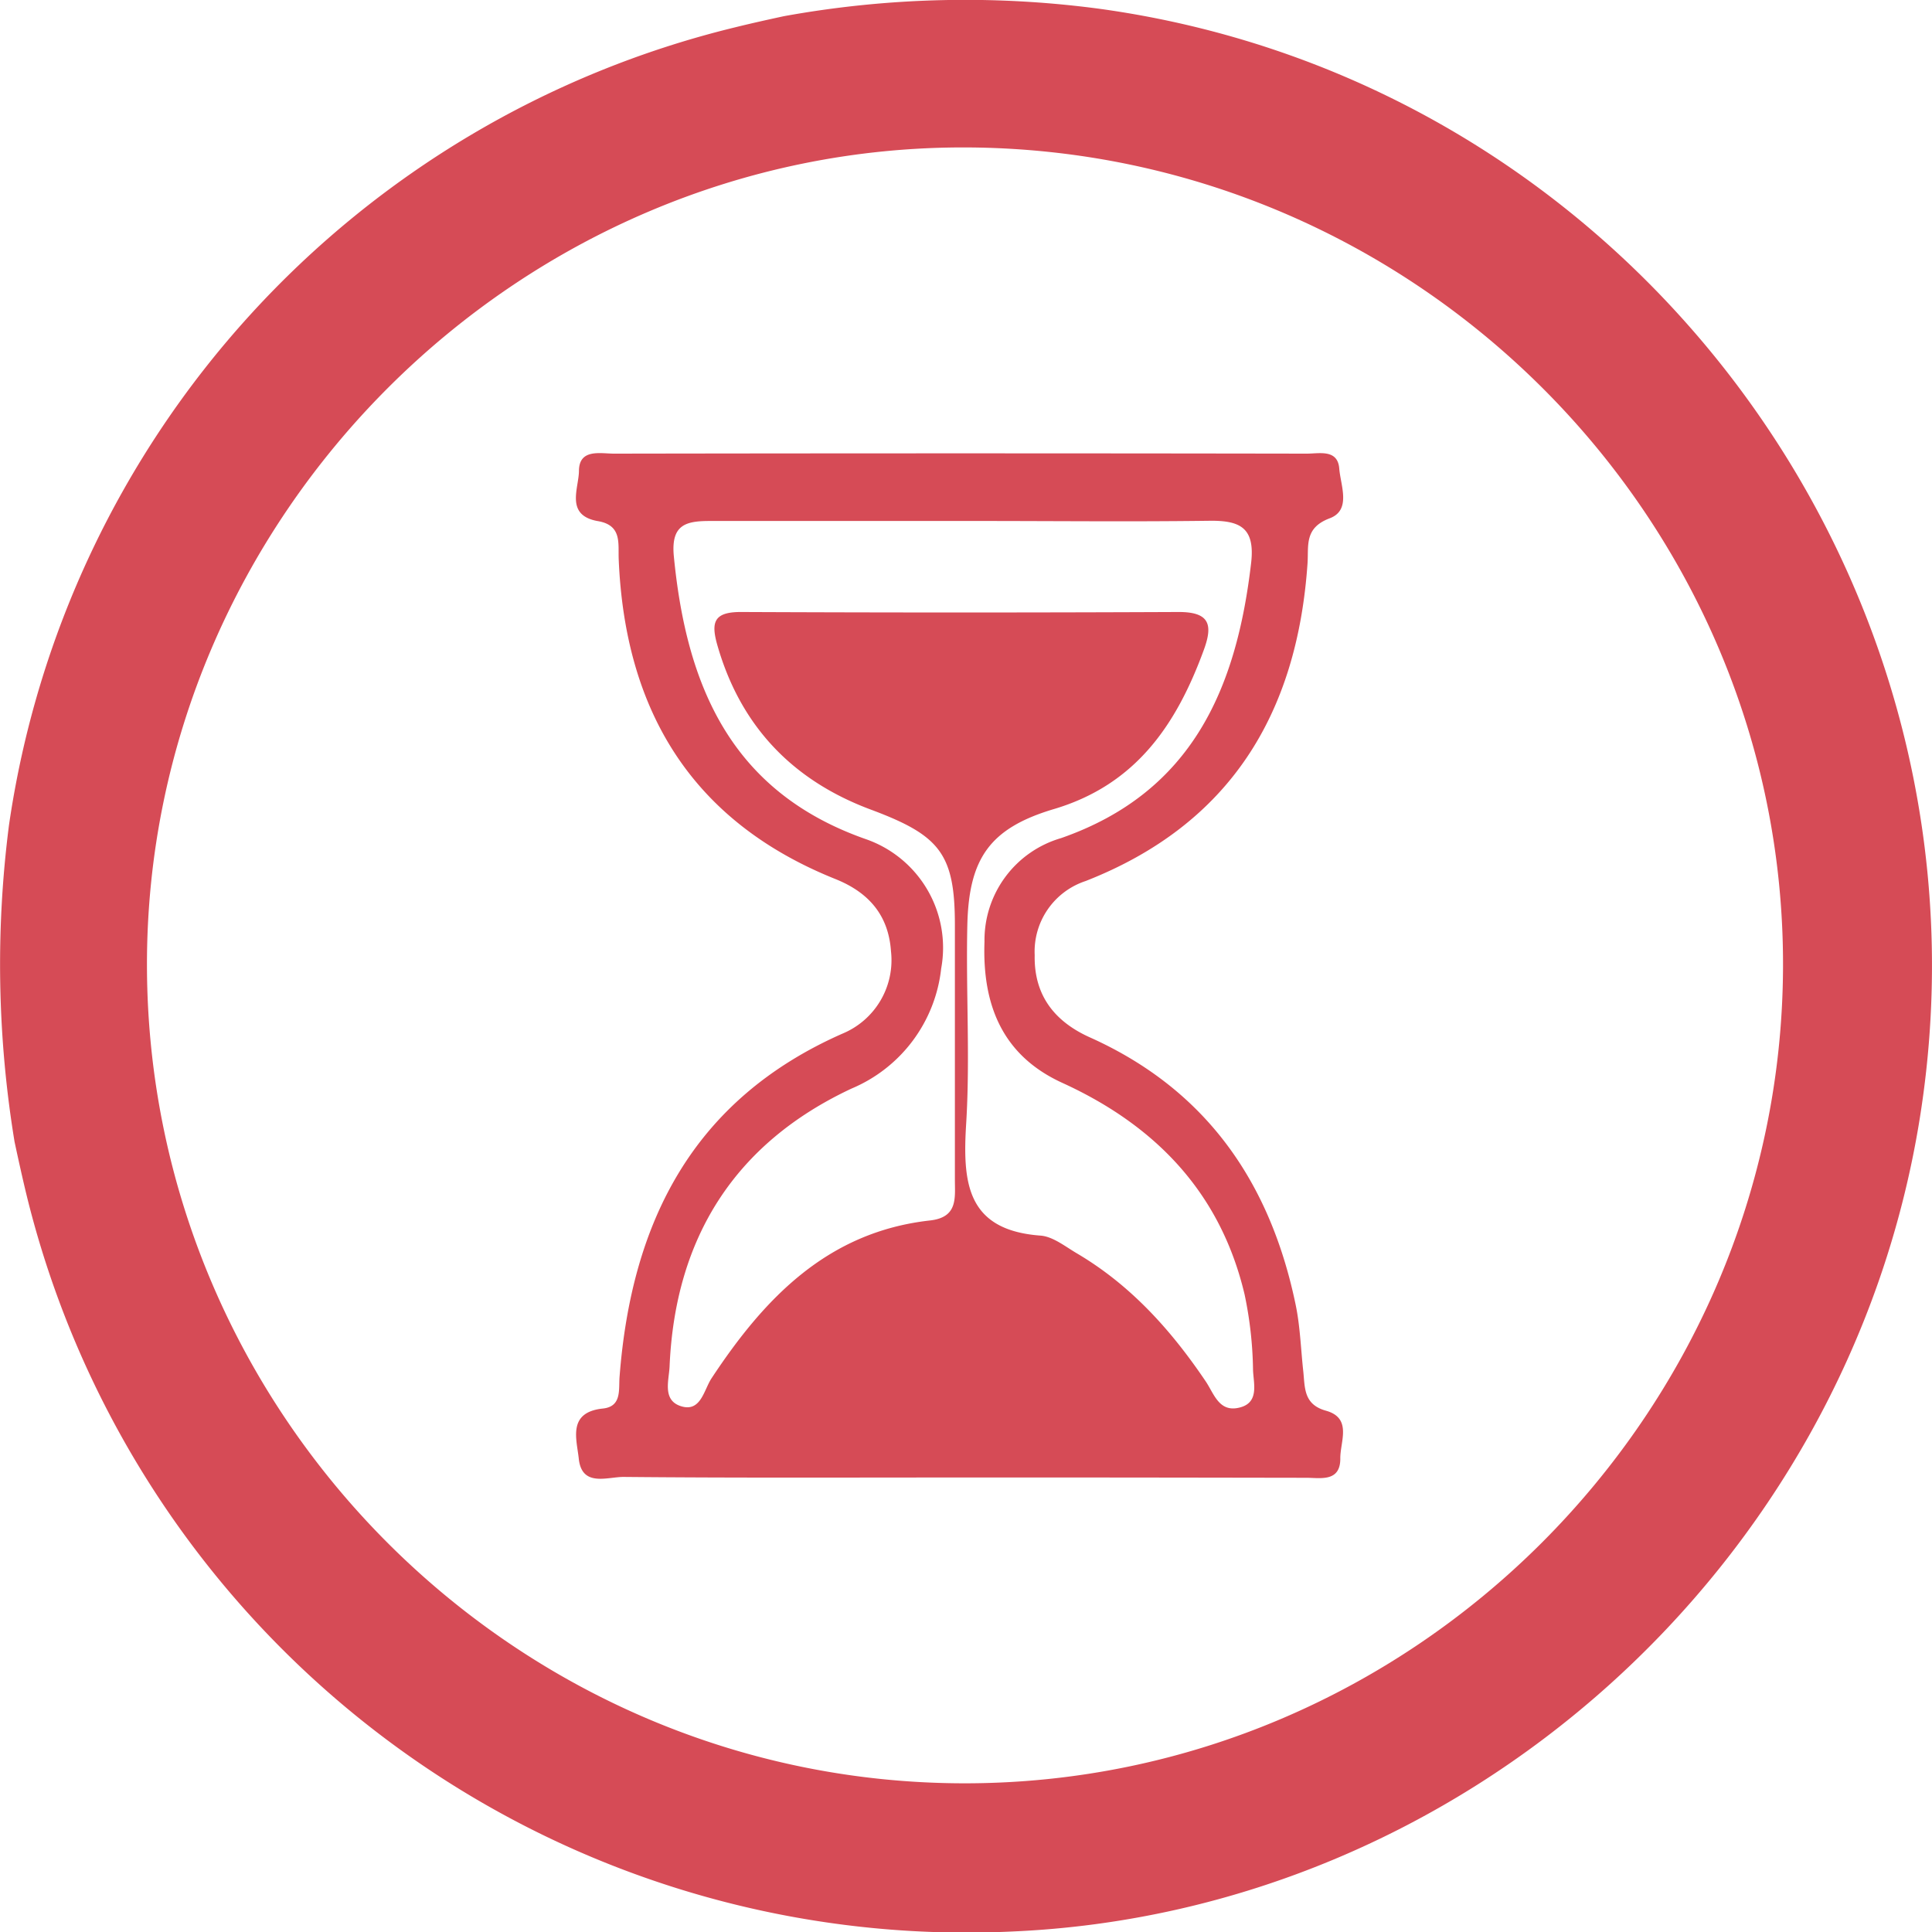
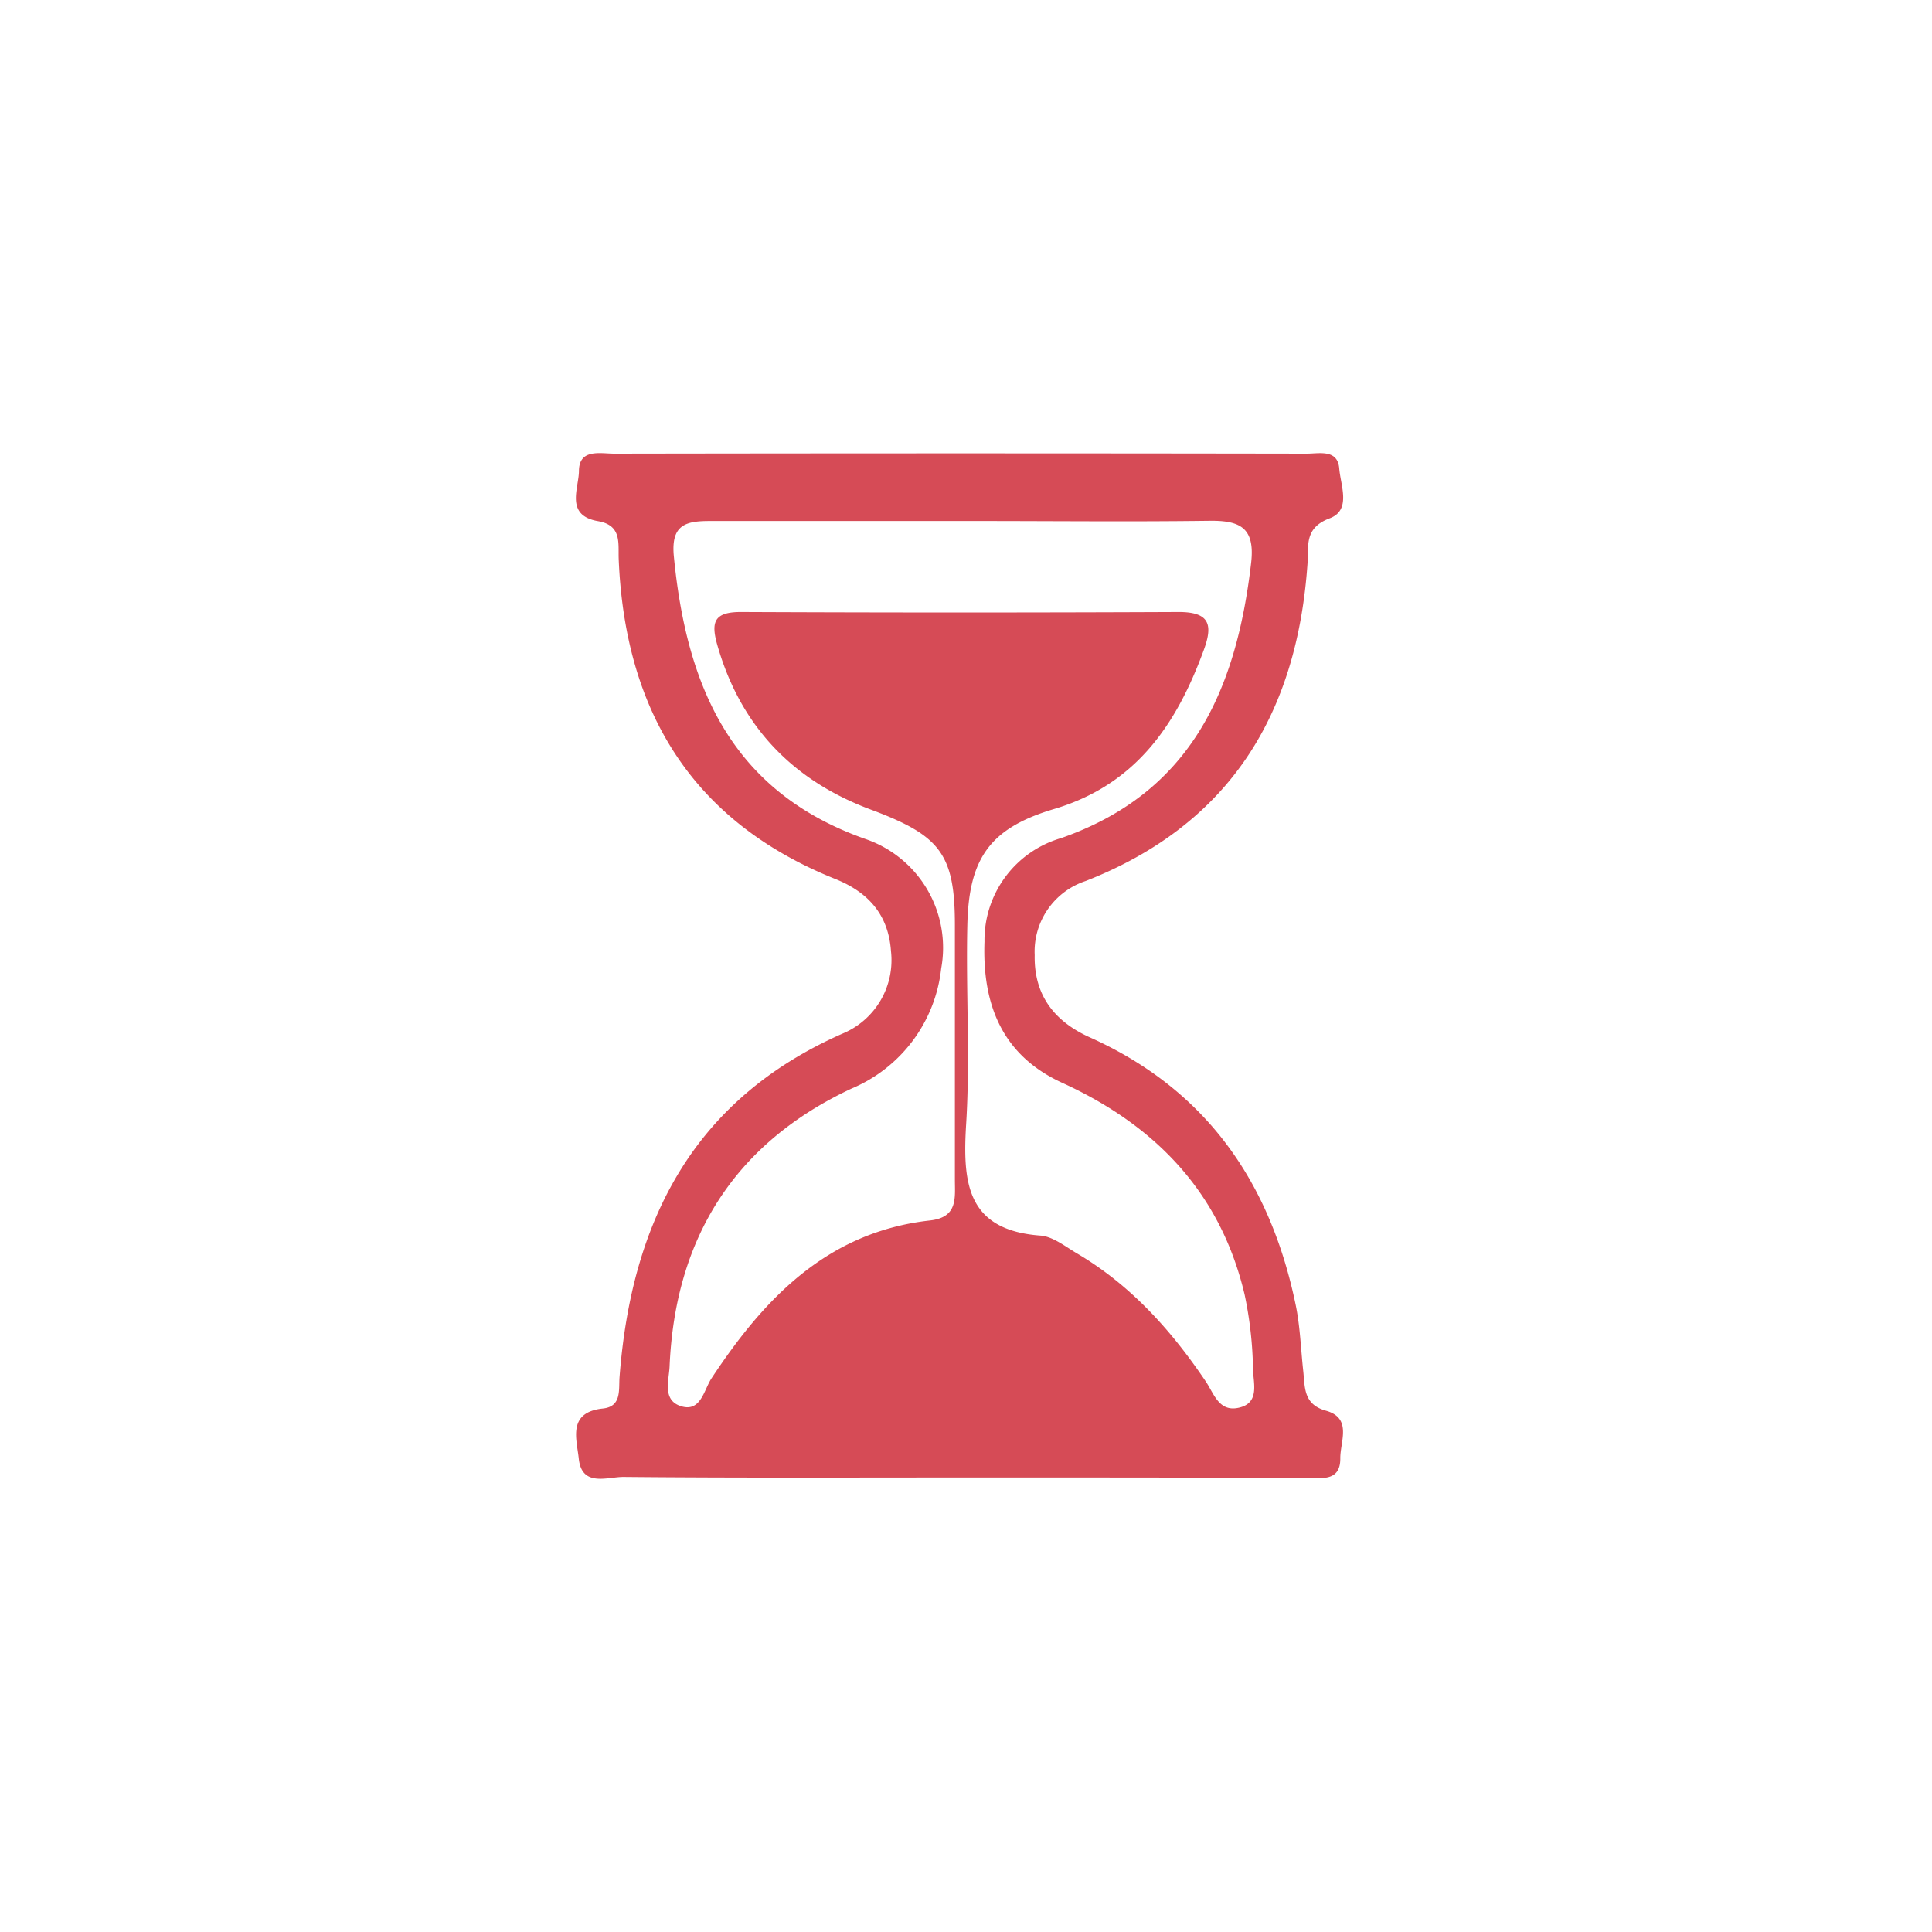
<svg xmlns="http://www.w3.org/2000/svg" viewBox="0 0 201.66 201.7">
  <defs>
    <style>.cls-1{fill:#d64b56;}</style>
  </defs>
  <title>longevity@300px</title>
  <g id="Layer_2" data-name="Layer 2">
    <g id="longevity">
      <path class="cls-1" d="M99.63,154.22c-11.52,0-23,.05-34.56-.06-1.69,0-4.35,1.09-4.66-1.92-.21-2-1.21-4.83,2.52-5.22,2-.21,1.63-2,1.74-3.32,1.24-16.15,7.64-28.91,23.24-35.8A8.3,8.3,0,0,0,93,99.29c-.25-3.65-2.2-6.08-5.76-7.52-15-6-22-17.54-22.66-33.39-.07-1.71.36-3.59-2.25-4C59,53.75,60.4,51,60.43,49.18c0-2.38,2.23-1.83,3.68-1.83q36.15-.06,72.3,0c1.29,0,3.22-.49,3.38,1.56.14,1.77,1.28,4.34-1,5.19-2.66,1-2.19,2.84-2.31,4.68-1.07,15.71-8.08,27.27-23.16,33.18A7.75,7.75,0,0,0,108,99.69c-.09,4.28,2.16,7,5.85,8.63,12.14,5.48,18.77,15.18,21.4,27.92.46,2.24.53,4.56.78,6.85.19,1.73,0,3.5,2.38,4.16,2.77.78,1.46,3.24,1.49,5,0,2.47-2.09,2-3.55,2C124.09,154.23,111.86,154.21,99.63,154.22Zm1-99.84c-8.85,0-17.71,0-26.56,0-2.47,0-4,.39-3.75,3.53,1.29,13.57,5.9,24.69,20,29.66a12,12,0,0,1,7.92,13.52,15.41,15.41,0,0,1-9.35,12.53c-12.17,5.69-18.42,15.56-19,29-.06,1.45-.8,3.56,1.23,4.17s2.35-1.7,3.14-2.91c5.53-8.39,12.13-15.3,22.82-16.49,2.93-.33,2.59-2.36,2.59-4.28,0-8.86,0-17.71,0-26.57,0-7.41-1.56-9.33-8.68-12-8.13-3-13.62-8.61-16.08-17.08-.73-2.49-.44-3.59,2.45-3.58q22.84.1,45.69,0c3.22,0,3.56,1.34,2.61,3.94-2.85,7.8-7.09,14.1-15.69,16.64-6.69,2-8.84,5.18-9,12.08s.3,13.83-.12,20.71c-.38,6.14,0,11.14,7.74,11.72,1.3.09,2.57,1.12,3.79,1.84,5.62,3.31,9.84,8,13.46,13.36.86,1.26,1.37,3.21,3.41,2.78,2.25-.46,1.59-2.53,1.54-3.95a40.64,40.64,0,0,0-.88-7.88c-2.51-10.61-9.27-17.63-19-22.08-6.33-2.88-8.39-8.21-8.15-14.76a11.09,11.09,0,0,1,8-10.8c13.66-4.77,18.3-15.58,19.83-28.71.44-3.77-1.23-4.47-4.48-4.41C117.59,54.47,109.09,54.37,100.58,54.38Z" />
-       <path class="cls-1" d="M114.71.91a106,106,0,0,0-32.89.78c-1.71.37-3.42.75-5.12,1.17A100.58,100.58,0,0,0,.94,86.11a114.09,114.09,0,0,0,.58,33.07c.4,1.87.81,3.73,1.26,5.59A101,101,0,0,0,105.6,201.61c47.05-2,87.26-38,94.78-84.85C209.32,61.05,170.37,8.55,114.71.91Zm-14,185.23c-46.83,0-85.24-38.36-85.37-85.25S54.07,15.13,101,15.39s85.25,38.74,85.11,85.5S147.52,186.14,100.69,186.14Z" />
    </g>
  </g>
</svg>